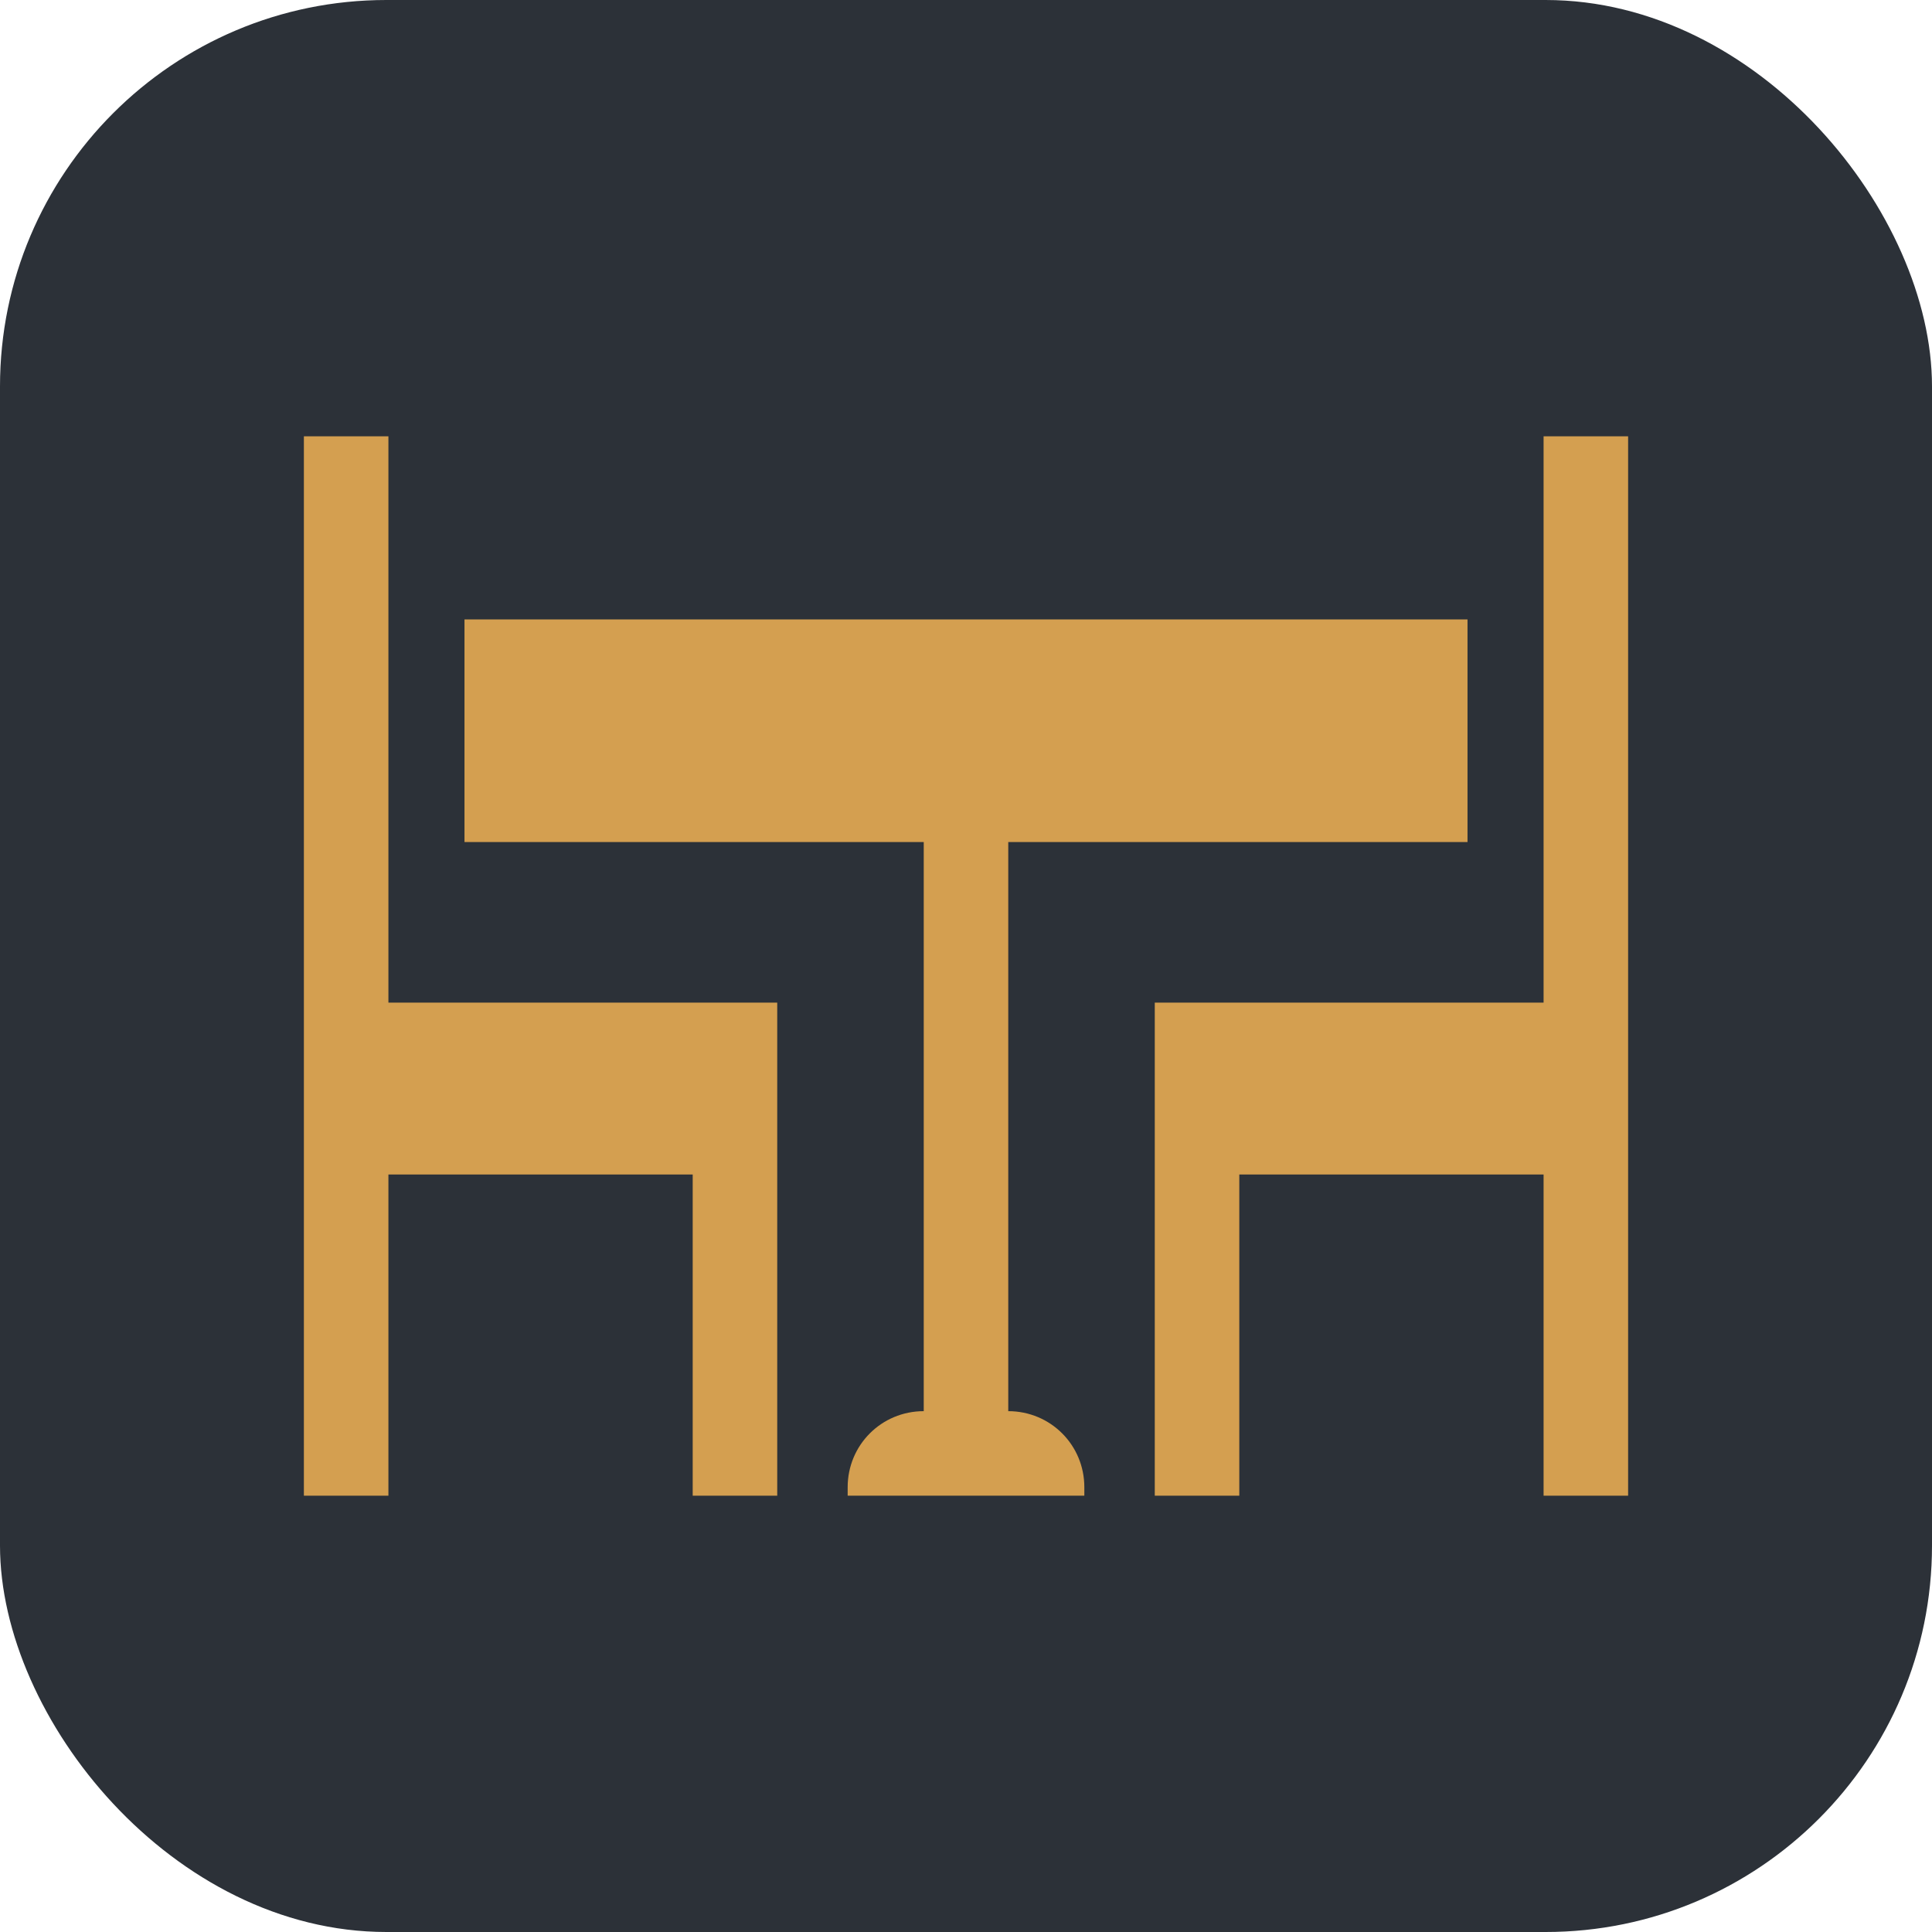
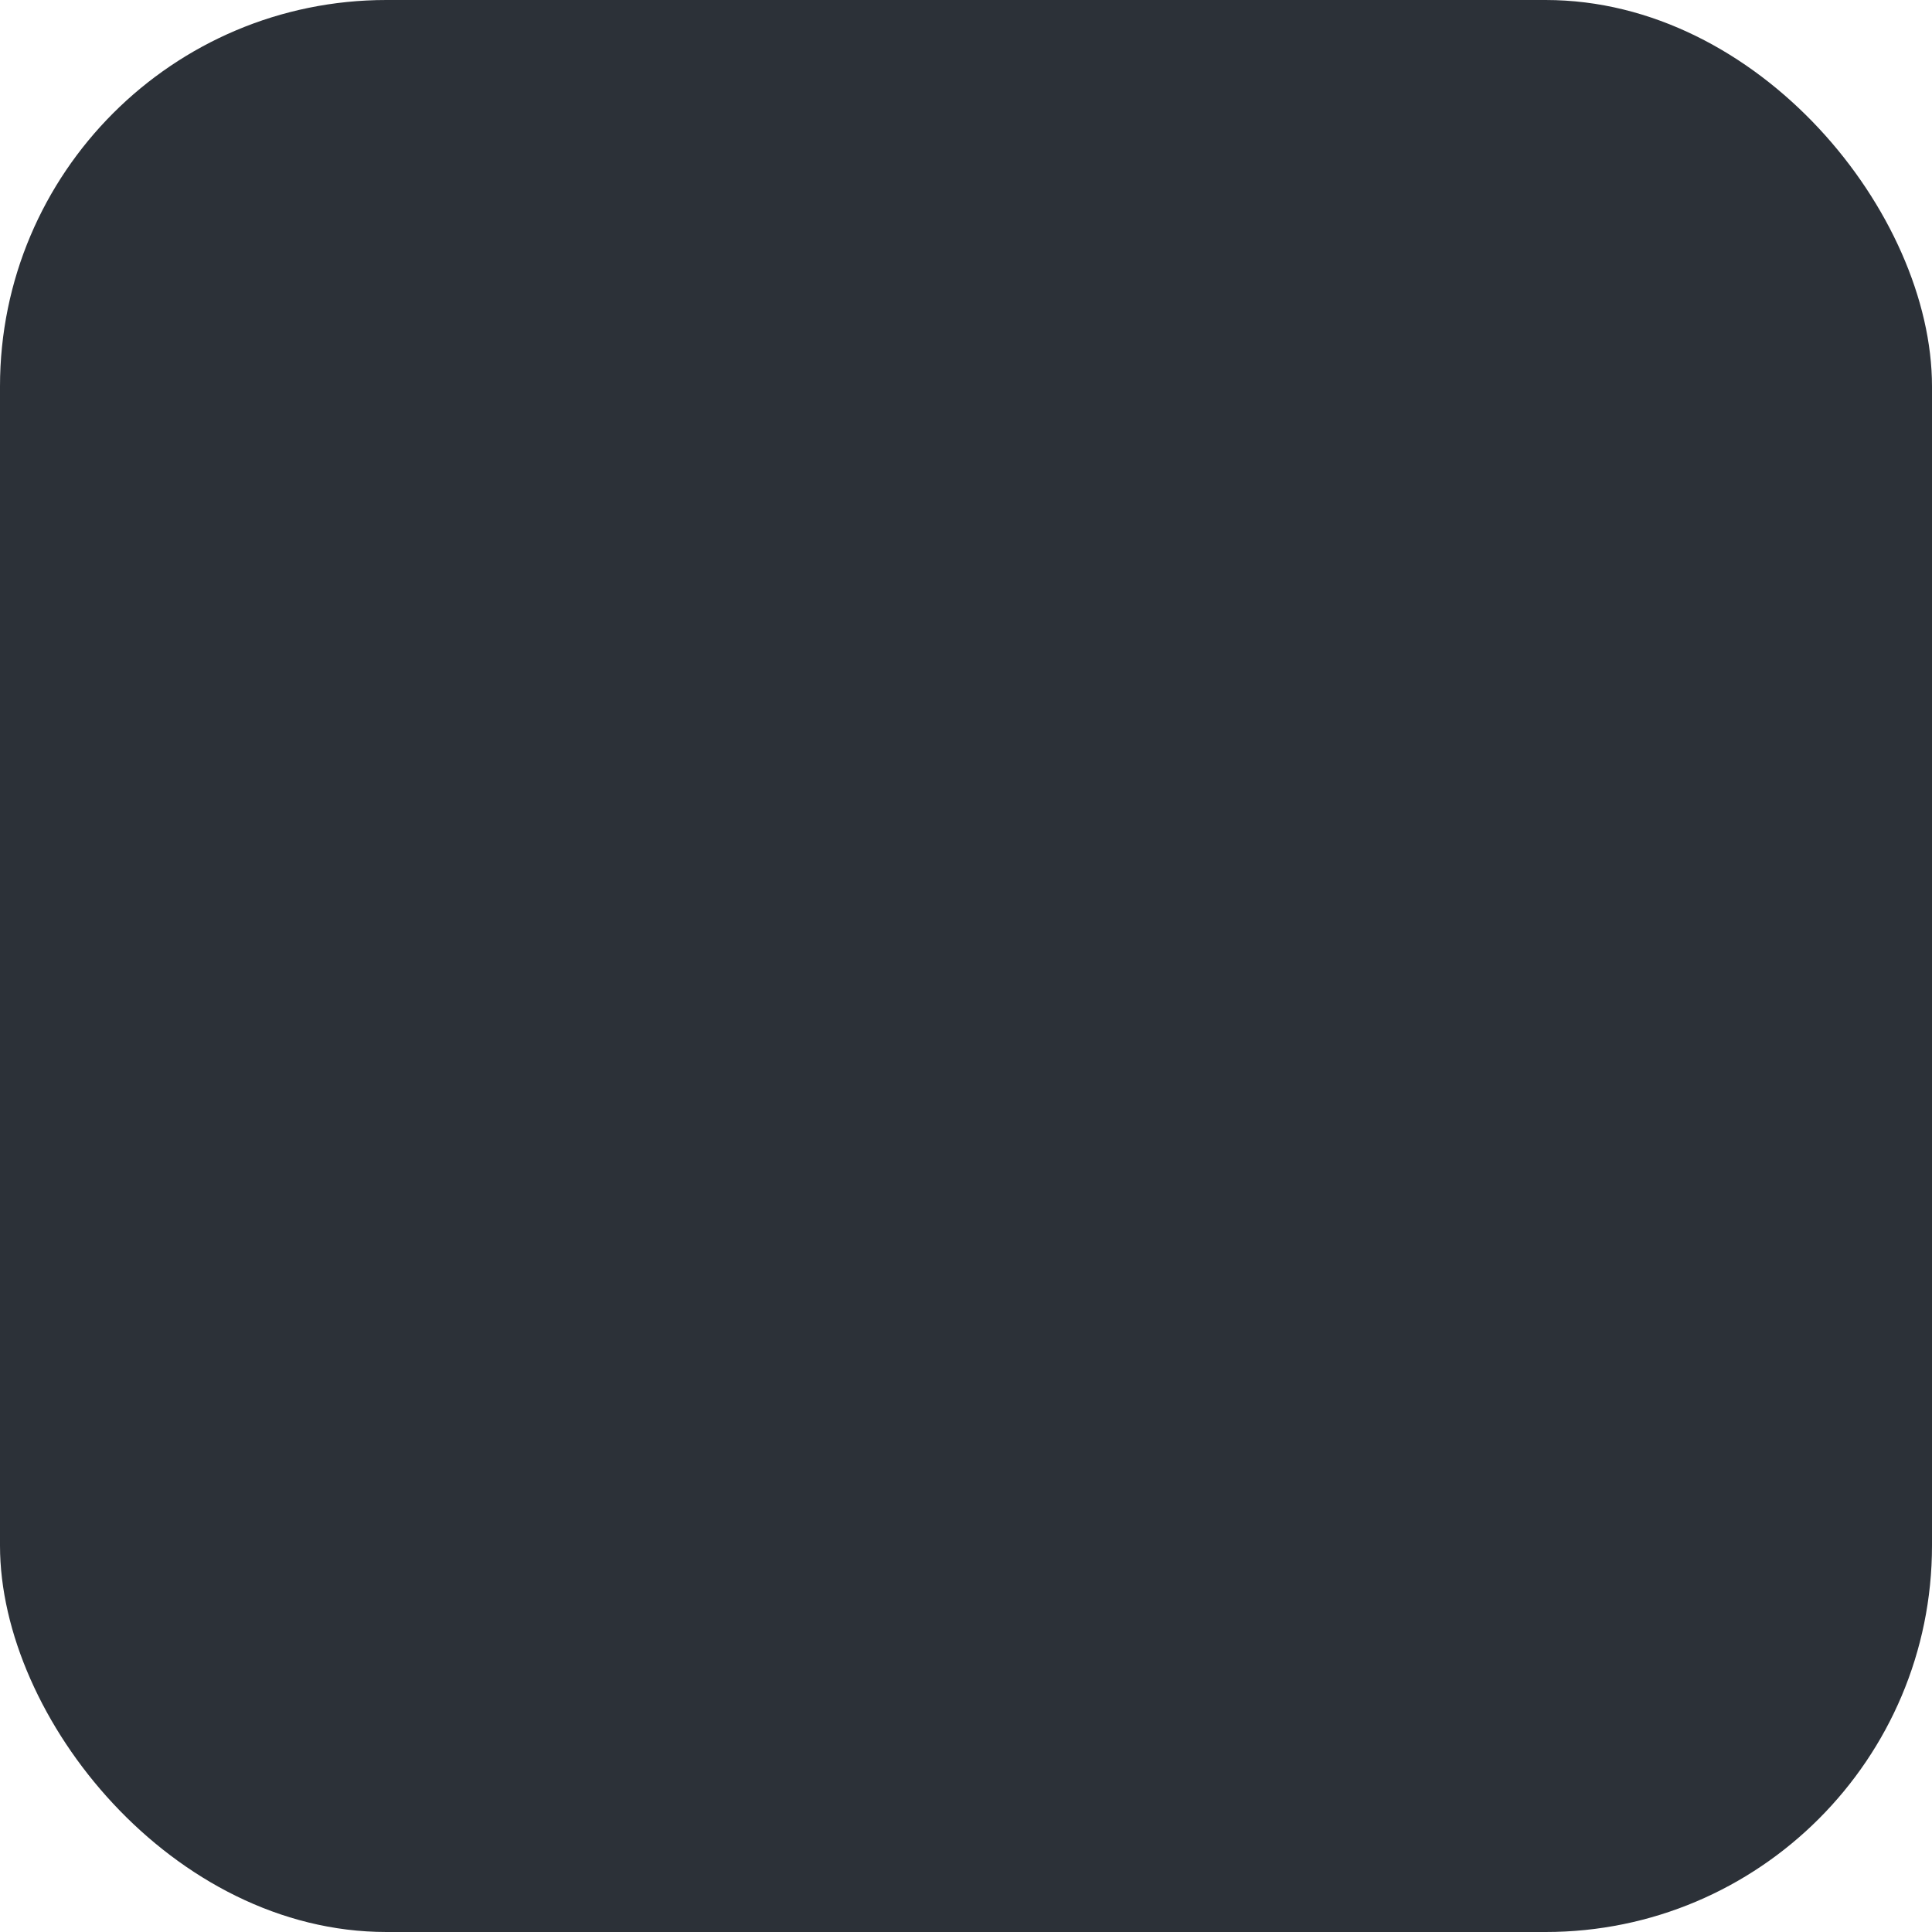
<svg xmlns="http://www.w3.org/2000/svg" version="1.1" width="512" height="512" x="0" y="0" viewBox="0 0 48 48" xml:space="preserve">
  <rect width="48" height="48" rx="9.6" ry="9.6" fill="#2c3138" shape="rounded" transform="matrix(1,0,0,1,0,0)" />
  <g transform="matrix(0.7,0,0,0.7,7.2,7.2)">
-     <path d="M25.5 39.8V19.6h16.3v-7.9H6.2v7.9h16.3v20.2c-1.5 0-2.7 1.2-2.7 2.7v.3h8.4v-.3c0-1.5-1.2-2.7-2.7-2.7z" fill="#d49f50" opacity="1" data-original="#000000" />
-     <path d="M3.5 6.7V5.2h-3v37.6h3V31.4h10.8v11.4h3V25.3H3.5zM44.5 5.2v20.1H30.7v17.5h3V31.4h10.8v11.4h3V5.2z" fill="#d49f50" opacity="1" data-original="#000000" />
-   </g>
+     </g>
</svg>